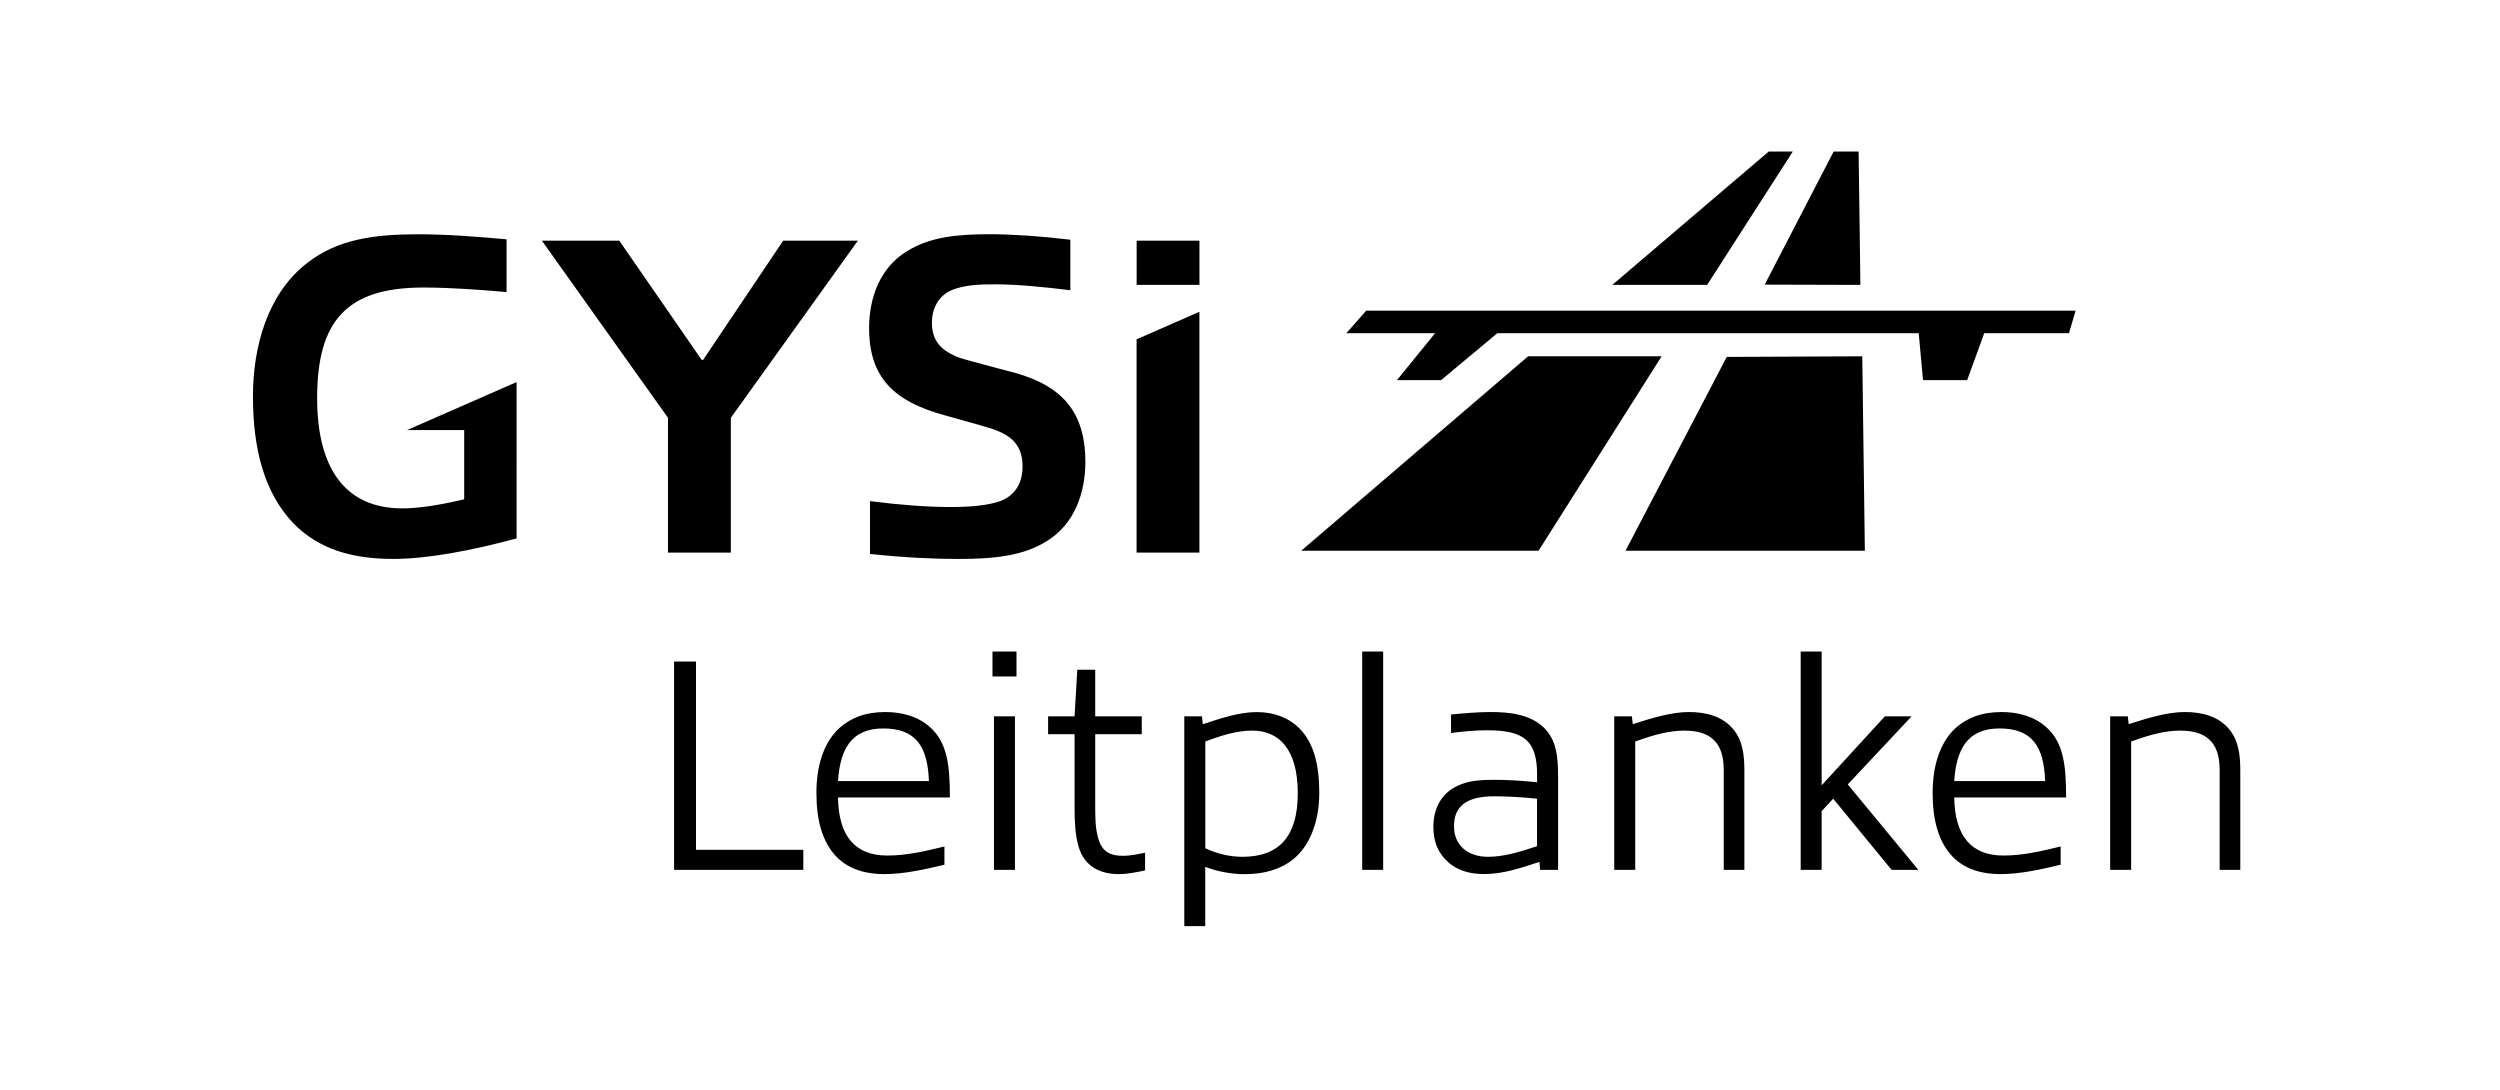
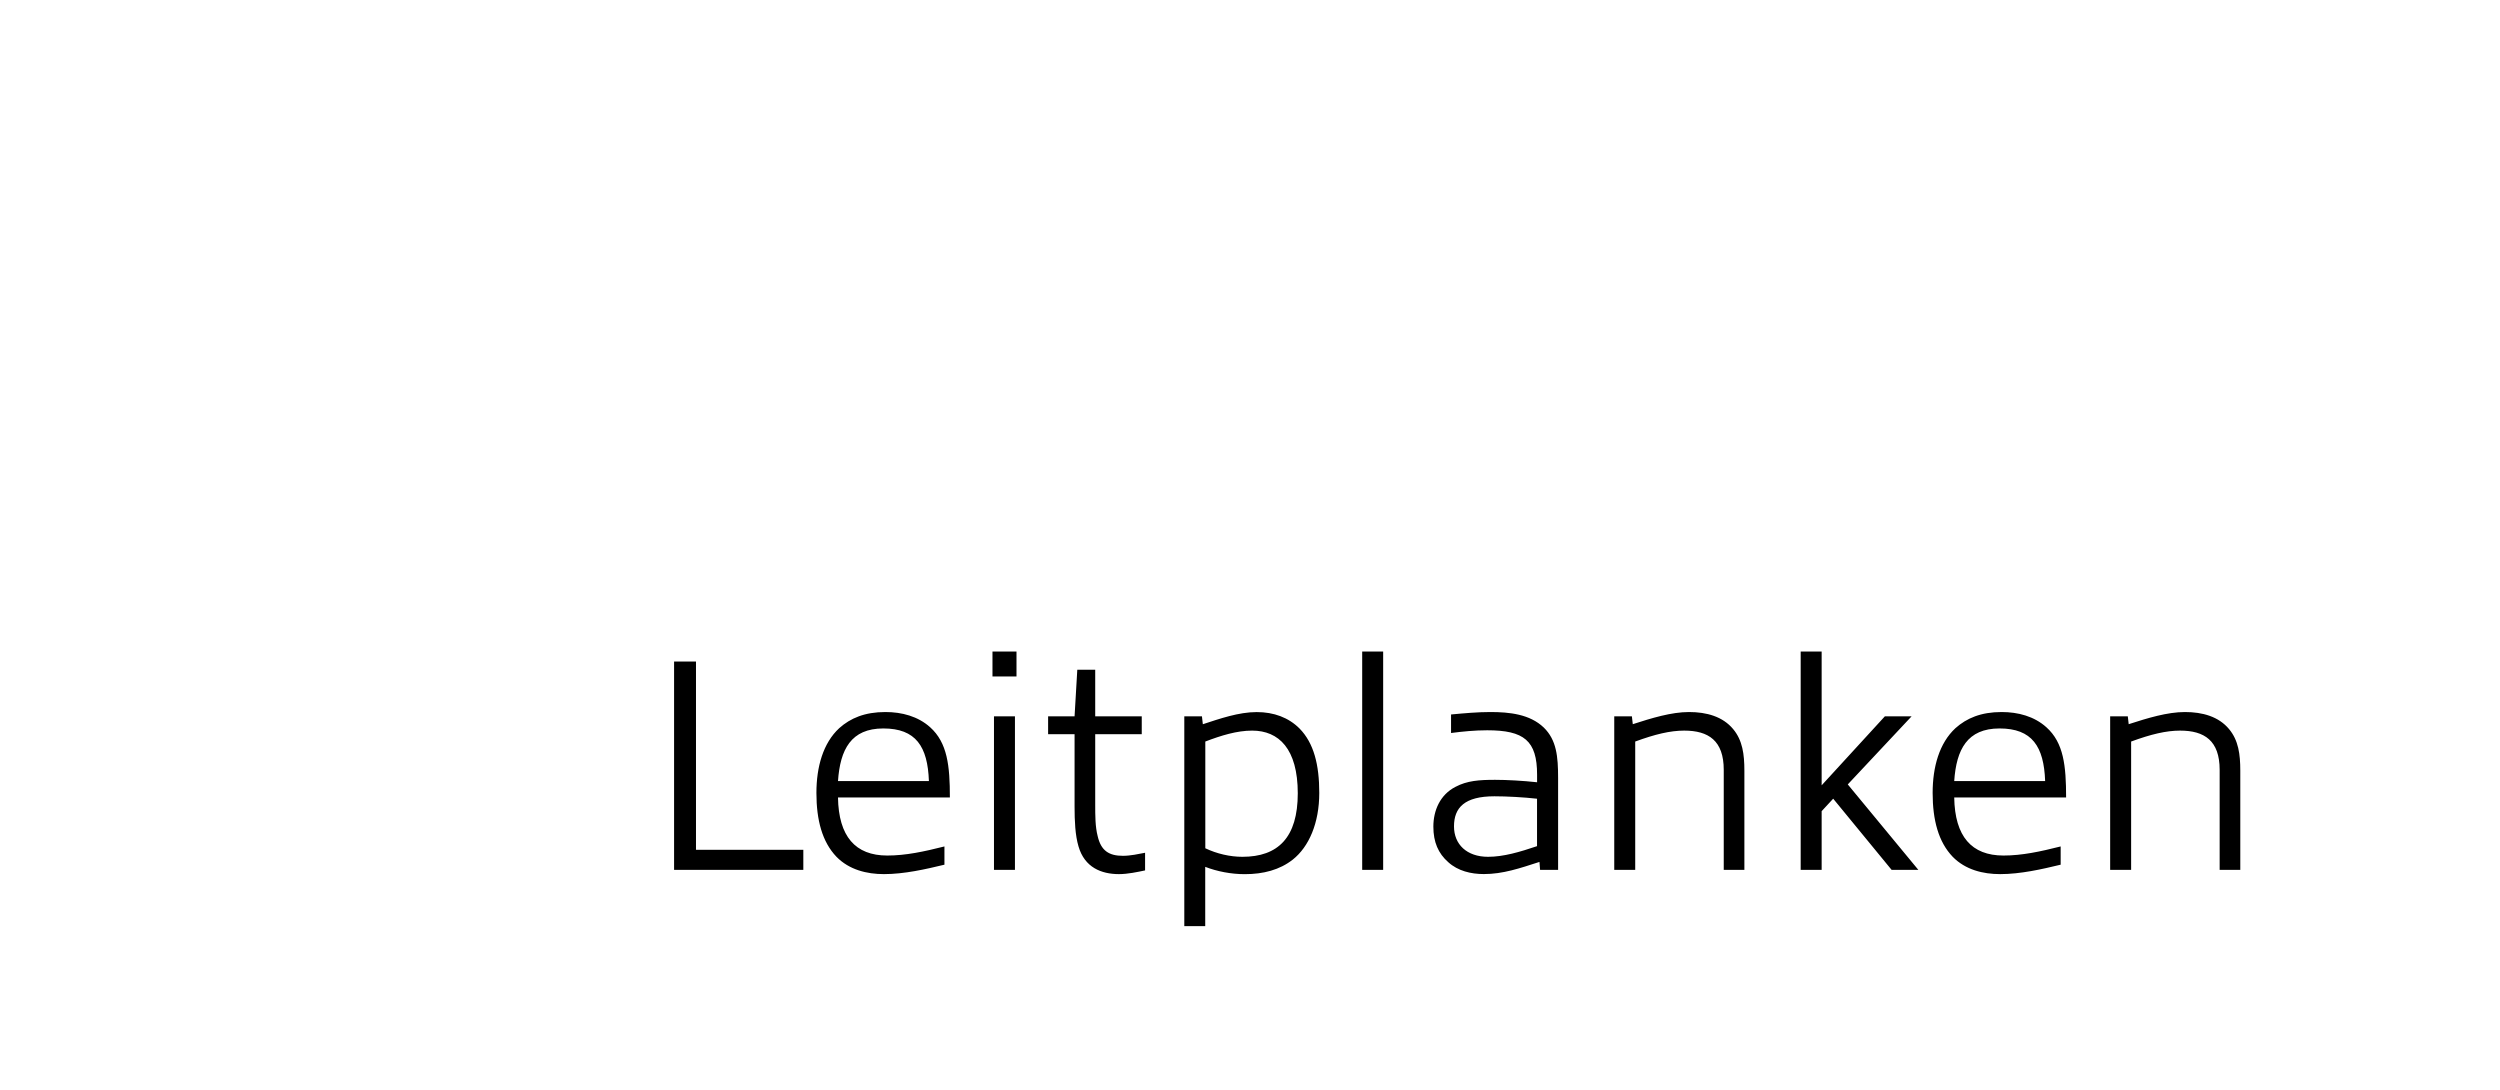
<svg xmlns="http://www.w3.org/2000/svg" version="1.1" id="Ebene_1" x="0px" y="0px" viewBox="0 0 532.91 232.44" style="enable-background:new 0 0 532.91 232.44;" xml:space="preserve">
-   <path d="M142.39,117.79V89.06L115.51,51.3h16.5l17.57,25.43h0.29l17.08-25.43h15.92l-27.08,37.76v28.73H142.39z M223.11,115.36  c-4.95,3.11-11.06,3.79-18.83,3.79c-5.14,0-11.65-0.29-18.83-1.07v-11.26c6.02,0.78,12.04,1.26,17.18,1.26  c3.98,0,7.86-0.29,10.58-1.26c3.3-1.26,4.76-3.98,4.76-7.38c0-4.37-2.14-6.6-6.6-8.06c-3.11-0.97-6.79-1.94-10.19-2.91  c-10.48-2.91-15.92-7.86-15.92-18.54c0-6.6,2.43-12.91,7.96-16.31c4.95-3.11,10.68-3.69,17.76-3.69c4.76,0,10.68,0.39,17.18,1.17  v10.77c-5.44-0.68-11.45-1.26-15.82-1.26c-3.59,0-6.5,0.1-9.32,1.17c-3.11,1.26-4.37,4.17-4.37,6.99c0,3.98,2.04,6.11,6.11,7.57  c2.91,0.87,6.11,1.65,9.61,2.62c11.16,2.62,16.99,7.96,16.99,19.51C231.36,105.07,229.03,111.77,223.11,115.36z M86.76,91.68h12.19  v14.75c-4.46,1.07-9.32,1.94-13.2,1.94c-12.52,0-18.15-9.03-18.15-23.49c0-16.4,6.21-23.59,22.62-23.59  c5.82,0,12.42,0.49,17.76,0.97V51.01c-6.6-0.58-12.62-1.07-18.83-1.07c-9.51,0-17.28,1.07-23.78,6.21  c-8.35,6.5-11.45,17.76-11.45,28.34c0,11.26,2.43,20.58,8.64,27.08c5.44,5.53,12.52,7.57,21.26,7.57c7.28,0,16.6-1.75,26.3-4.37  V81.49h-0.1L86.76,91.68z M255.68,60.73V51.3h-13.39v9.43H255.68z M242.28,72.33v45.46h13.39V66.46L242.28,72.33z" />
-   <path d="M143.69,185.42v-44.4h4.67v40.12h22.88v4.28H143.69z M188.42,186.33c-3.63,0-7.39-0.91-10.11-3.69  c-3.05-3.18-4.28-7.84-4.28-13.61c0-5.57,1.43-10.63,4.86-13.81c2.4-2.14,5.44-3.44,9.85-3.44c3.5,0,6.94,0.91,9.53,3.24  c3.69,3.31,4.21,8.23,4.21,14.97h-23.85c0.13,8.3,3.69,12.38,10.5,12.38c3.95,0,7.84-0.84,12.19-1.94v3.89  C197.3,185.29,192.76,186.33,188.42,186.33z M188.29,155.28c-6.87,0-9.2,4.47-9.66,11.21h19.38  C197.75,159.11,195.22,155.28,188.29,155.28z M211.56,144.2v-5.32h5.12v5.32H211.56z M216.03,185.42h-4.15v-32.73h4.47v32.73H216.03  z M238.52,186.33c-3.76,0-7.32-1.43-8.62-5.9c-0.71-2.4-0.84-5.44-0.84-8.49v-15.43h-5.64v-3.82h5.64l0.58-9.92h3.82v9.92h9.92v3.82  h-9.92v14.97c0,2.4,0,4.73,0.52,6.74c0.71,3.11,2.4,4.21,5.38,4.21c1.62,0,3.37-0.39,4.73-0.65v3.76  C242.47,185.88,240.4,186.33,238.52,186.33z M252.45,197.42v-44.72h3.76l0.19,1.68c3.57-1.17,7.65-2.59,11.47-2.59  c3.69,0,6.81,1.17,9.14,3.5c3.05,3.11,4.21,7.71,4.21,13.74c0,6.42-2.2,11.47-5.64,14.2c-2.79,2.2-6.29,3.11-10.24,3.11  c-2.92,0-5.9-0.58-8.43-1.56v12.64H252.45z M266.91,155.74c-3.24,0-6.61,1.04-9.98,2.33v22.75c2.46,1.17,5.25,1.82,7.91,1.82  c7.58,0,11.8-4.08,11.8-13.55C276.63,159.63,272.61,155.74,266.91,155.74z M290.37,185.42v-46.54h4.47v46.54H290.37z M328.29,185.42  l-0.13-1.69c-4.21,1.36-7.78,2.59-11.86,2.59c-2.72,0-5.51-0.65-7.58-2.53c-2.14-1.88-3.18-4.28-3.18-7.58  c0-3.44,1.43-6.81,4.73-8.49c2.46-1.3,4.99-1.49,8.43-1.49c2.46,0,5.96,0.19,8.95,0.52v-1.62c0-7.26-2.79-9.46-10.63-9.46  c-2.66,0-5.25,0.26-7.71,0.58v-3.95c2.79-0.26,5.64-0.52,8.36-0.52c4.08,0,8.43,0.45,11.41,3.31c2.72,2.66,3.05,6.16,3.05,10.76  v19.58H328.29z M327.64,170.26c-2.79-0.32-6.48-0.52-9.08-0.52c-6.35,0-8.62,2.4-8.62,6.42c0,3.82,2.72,6.48,7.26,6.48  c3.31,0,6.81-1.04,10.44-2.27V170.26z M367.44,185.42V164.1c0-6.22-3.24-8.36-8.43-8.36c-2.98,0-6.22,0.78-10.44,2.33v27.35h-4.47  v-32.73h3.76l0.19,1.68c4.02-1.3,8.23-2.59,11.99-2.59c3.76,0,7.19,0.97,9.4,3.63c2.01,2.4,2.4,5.38,2.4,8.88v21.13H367.44z   M403.22,185.42l-12.45-15.17l-2.46,2.66v12.51h-4.47v-46.54h4.47v28.52l13.48-14.71h5.7l-13.61,14.52l15.04,18.21H403.22z   M426.36,186.33c-3.63,0-7.39-0.91-10.11-3.69c-3.05-3.18-4.28-7.84-4.28-13.61c0-5.57,1.43-10.63,4.86-13.81  c2.4-2.14,5.45-3.44,9.85-3.44c3.5,0,6.94,0.91,9.53,3.24c3.7,3.31,4.21,8.23,4.21,14.97h-23.85c0.13,8.3,3.69,12.38,10.5,12.38  c3.95,0,7.84-0.84,12.19-1.94v3.89C435.24,185.29,430.7,186.33,426.36,186.33z M426.23,155.28c-6.87,0-9.21,4.47-9.66,11.21h19.38  C435.69,159.11,433.16,155.28,426.23,155.28z M473.15,185.42V164.1c0-6.22-3.24-8.36-8.43-8.36c-2.98,0-6.22,0.78-10.44,2.33v27.35  h-4.47v-32.73h3.76l0.19,1.68c4.02-1.3,8.23-2.59,11.99-2.59c3.76,0,7.19,0.97,9.4,3.63c2.01,2.4,2.4,5.38,2.4,8.88v21.13H473.15z" />
-   <path d="M291.23,66.22l-4.25,4.81h18.93l-8.13,10h9.4l11.99-10H409l0.92,10h9.41l3.64-10h18.06l1.42-4.81H291.23z M343.68,60.73  l33.35-28.43h5.13L363.9,60.73H343.68z M390.87,32.3h5.32l0.38,28.43l-20.4-0.06L390.87,32.3z M325.74,75.95h28.46l-26.23,41.44  h-50.59L325.74,75.95z M397.52,117.4H346.5l21.58-41.32l28.89-0.13L397.52,117.4z" />
+   <path d="M143.69,185.42v-44.4h4.67v40.12h22.88v4.28H143.69z M188.42,186.33c-3.63,0-7.39-0.91-10.11-3.69  c-3.05-3.18-4.28-7.84-4.28-13.61c0-5.57,1.43-10.63,4.86-13.81c2.4-2.14,5.44-3.44,9.85-3.44c3.5,0,6.94,0.91,9.53,3.24  c3.69,3.31,4.21,8.23,4.21,14.97h-23.85c0.13,8.3,3.69,12.38,10.5,12.38c3.95,0,7.84-0.84,12.19-1.94v3.89  C197.3,185.29,192.76,186.33,188.42,186.33z M188.29,155.28c-6.87,0-9.2,4.47-9.66,11.21h19.38  C197.75,159.11,195.22,155.28,188.29,155.28z M211.56,144.2v-5.32h5.12v5.32H211.56z M216.03,185.42h-4.15v-32.73h4.47v32.73H216.03  z M238.52,186.33c-3.76,0-7.32-1.43-8.62-5.9c-0.71-2.4-0.84-5.44-0.84-8.49v-15.43h-5.64v-3.82h5.64l0.58-9.92h3.82v9.92h9.92v3.82  h-9.92v14.97c0,2.4,0,4.73,0.52,6.74c0.71,3.11,2.4,4.21,5.38,4.21c1.62,0,3.37-0.39,4.73-0.65v3.76  C242.47,185.88,240.4,186.33,238.52,186.33z M252.45,197.42v-44.72h3.76l0.19,1.68c3.57-1.17,7.65-2.59,11.47-2.59  c3.69,0,6.81,1.17,9.14,3.5c3.05,3.11,4.21,7.71,4.21,13.74c0,6.42-2.2,11.47-5.64,14.2c-2.79,2.2-6.29,3.11-10.24,3.11  c-2.92,0-5.9-0.58-8.43-1.56v12.64H252.45z M266.91,155.74c-3.24,0-6.61,1.04-9.98,2.33v22.75c2.46,1.17,5.25,1.82,7.91,1.82  c7.58,0,11.8-4.08,11.8-13.55C276.63,159.63,272.61,155.74,266.91,155.74z M290.37,185.42v-46.54h4.47v46.54H290.37M328.29,185.42  l-0.13-1.69c-4.21,1.36-7.78,2.59-11.86,2.59c-2.72,0-5.51-0.65-7.58-2.53c-2.14-1.88-3.18-4.28-3.18-7.58  c0-3.44,1.43-6.81,4.73-8.49c2.46-1.3,4.99-1.49,8.43-1.49c2.46,0,5.96,0.19,8.95,0.52v-1.62c0-7.26-2.79-9.46-10.63-9.46  c-2.66,0-5.25,0.26-7.71,0.58v-3.95c2.79-0.26,5.64-0.52,8.36-0.52c4.08,0,8.43,0.45,11.41,3.31c2.72,2.66,3.05,6.16,3.05,10.76  v19.58H328.29z M327.64,170.26c-2.79-0.32-6.48-0.52-9.08-0.52c-6.35,0-8.62,2.4-8.62,6.42c0,3.82,2.72,6.48,7.26,6.48  c3.31,0,6.81-1.04,10.44-2.27V170.26z M367.44,185.42V164.1c0-6.22-3.24-8.36-8.43-8.36c-2.98,0-6.22,0.78-10.44,2.33v27.35h-4.47  v-32.73h3.76l0.19,1.68c4.02-1.3,8.23-2.59,11.99-2.59c3.76,0,7.19,0.97,9.4,3.63c2.01,2.4,2.4,5.38,2.4,8.88v21.13H367.44z   M403.22,185.42l-12.45-15.17l-2.46,2.66v12.51h-4.47v-46.54h4.47v28.52l13.48-14.71h5.7l-13.61,14.52l15.04,18.21H403.22z   M426.36,186.33c-3.63,0-7.39-0.91-10.11-3.69c-3.05-3.18-4.28-7.84-4.28-13.61c0-5.57,1.43-10.63,4.86-13.81  c2.4-2.14,5.45-3.44,9.85-3.44c3.5,0,6.94,0.91,9.53,3.24c3.7,3.31,4.21,8.23,4.21,14.97h-23.85c0.13,8.3,3.69,12.38,10.5,12.38  c3.95,0,7.84-0.84,12.19-1.94v3.89C435.24,185.29,430.7,186.33,426.36,186.33z M426.23,155.28c-6.87,0-9.21,4.47-9.66,11.21h19.38  C435.69,159.11,433.16,155.28,426.23,155.28z M473.15,185.42V164.1c0-6.22-3.24-8.36-8.43-8.36c-2.98,0-6.22,0.78-10.44,2.33v27.35  h-4.47v-32.73h3.76l0.19,1.68c4.02-1.3,8.23-2.59,11.99-2.59c3.76,0,7.19,0.97,9.4,3.63c2.01,2.4,2.4,5.38,2.4,8.88v21.13H473.15z" />
</svg>